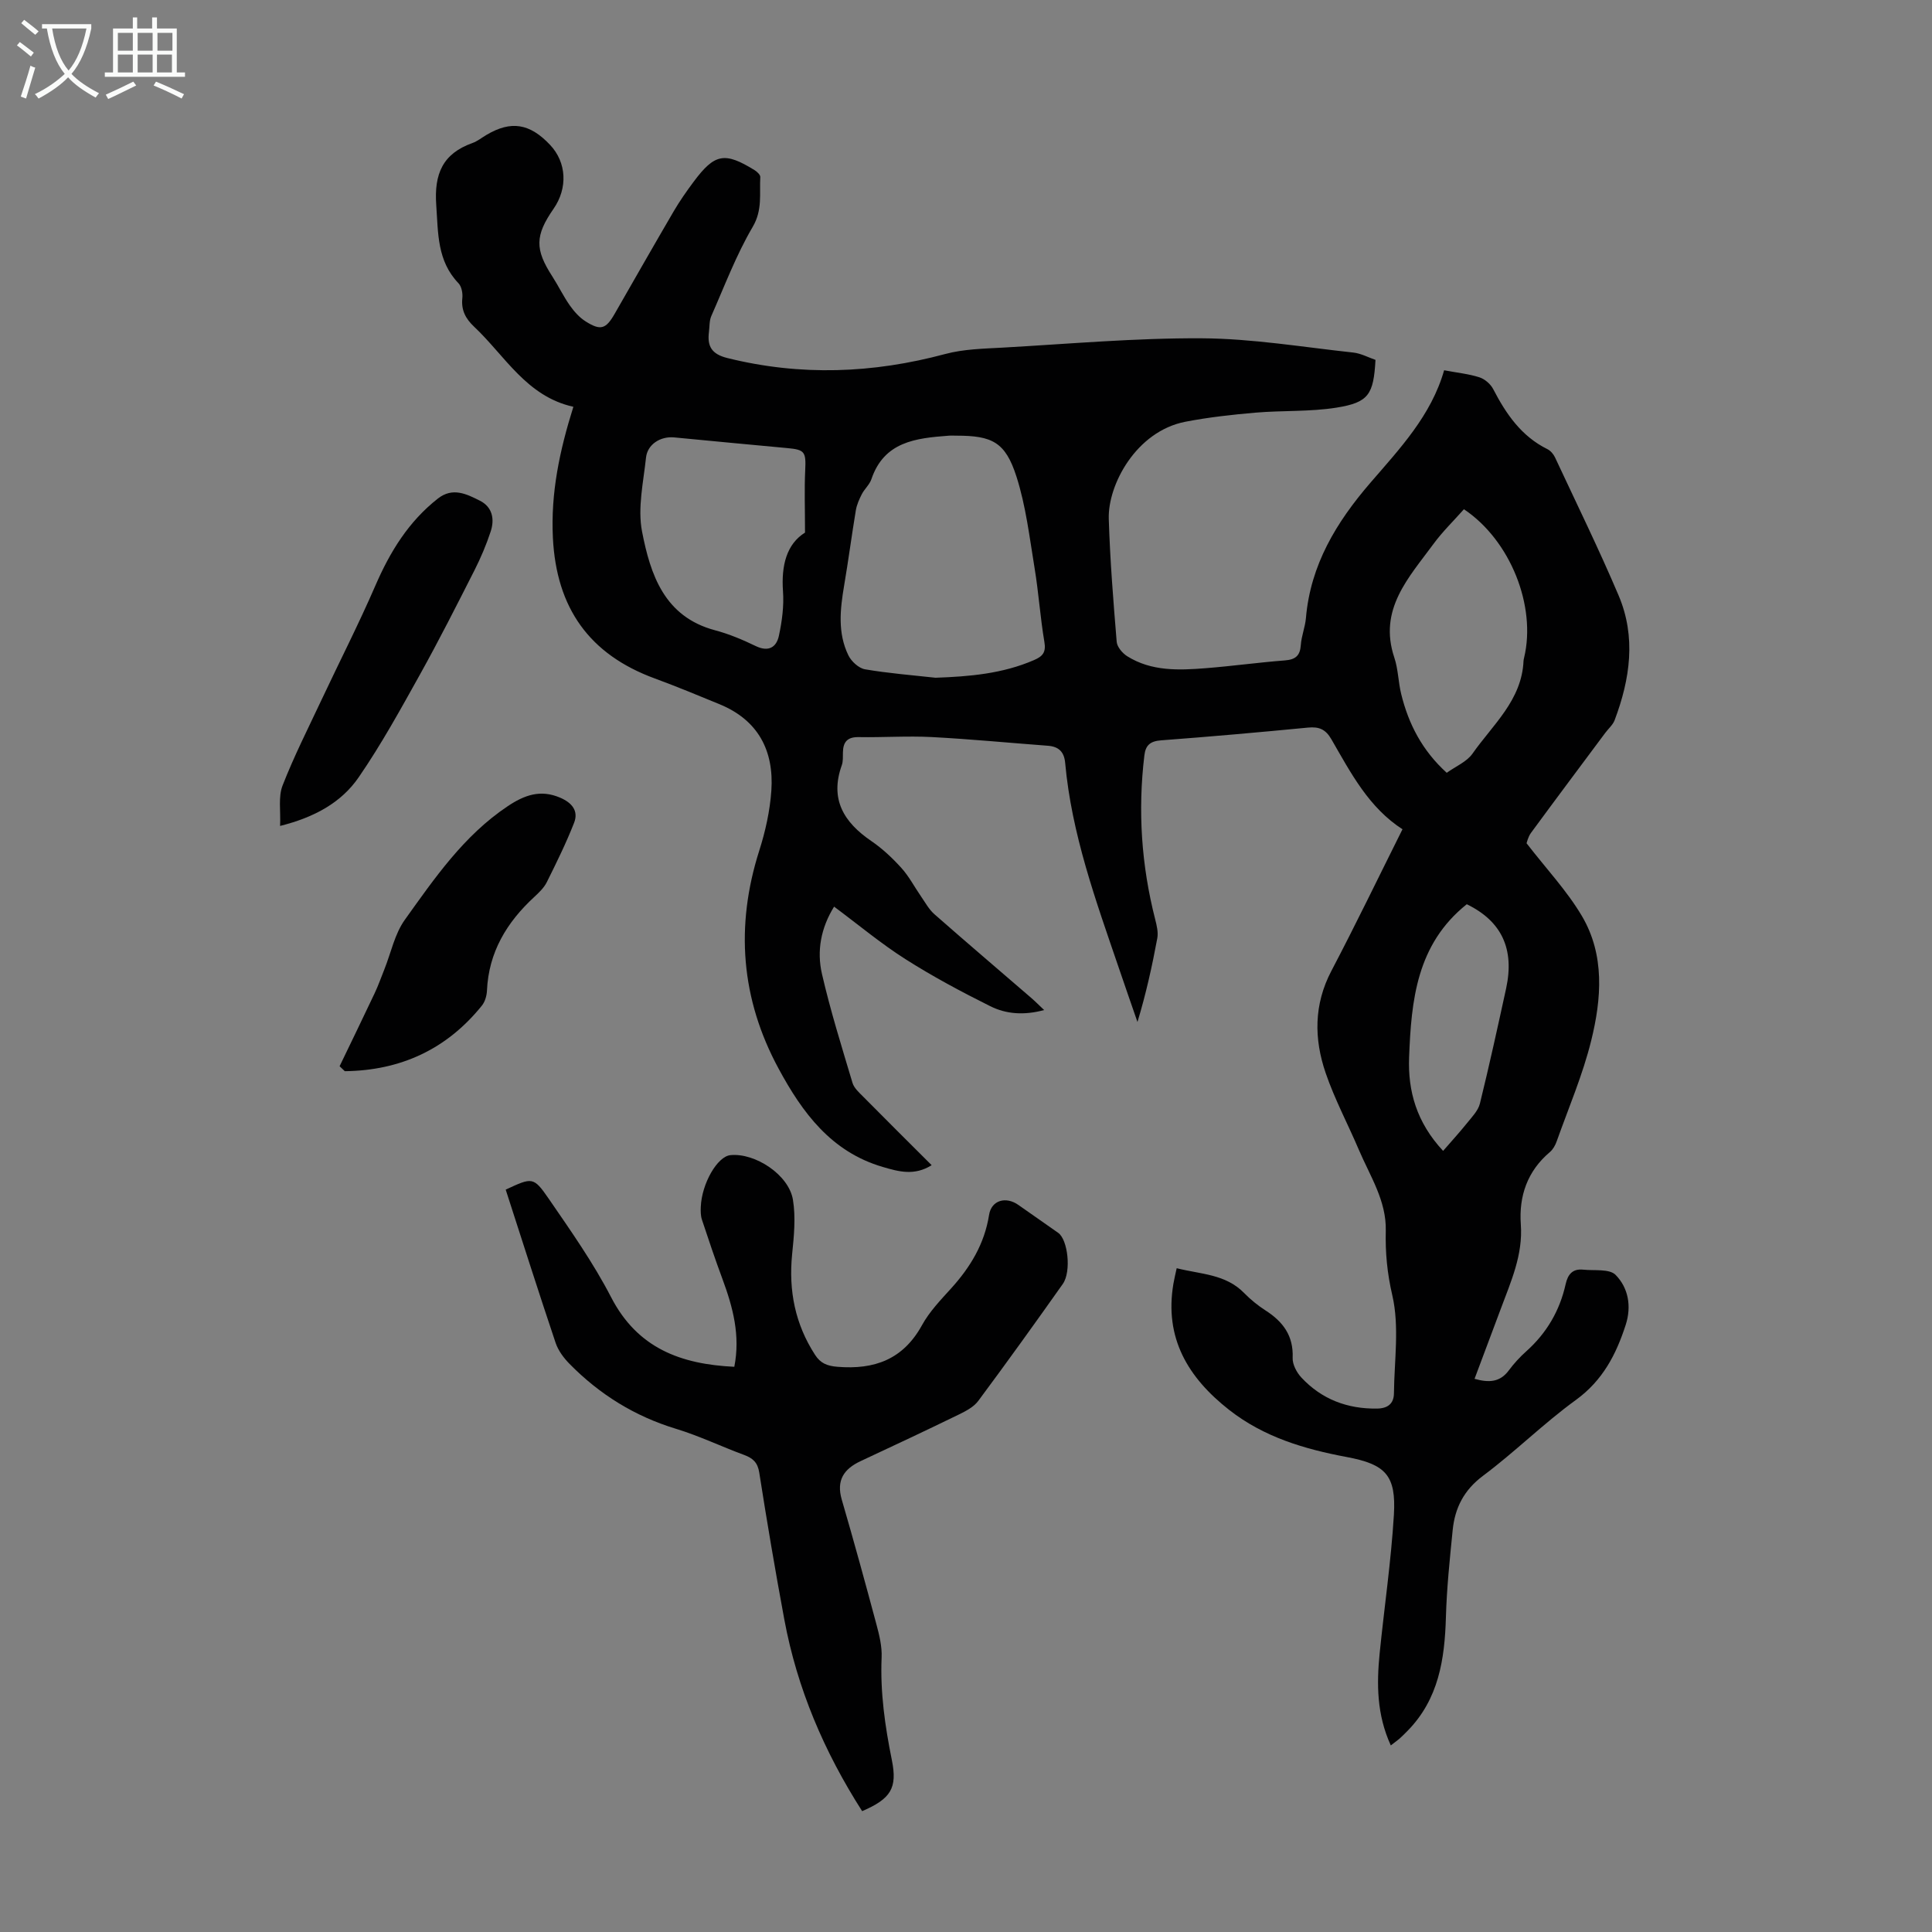
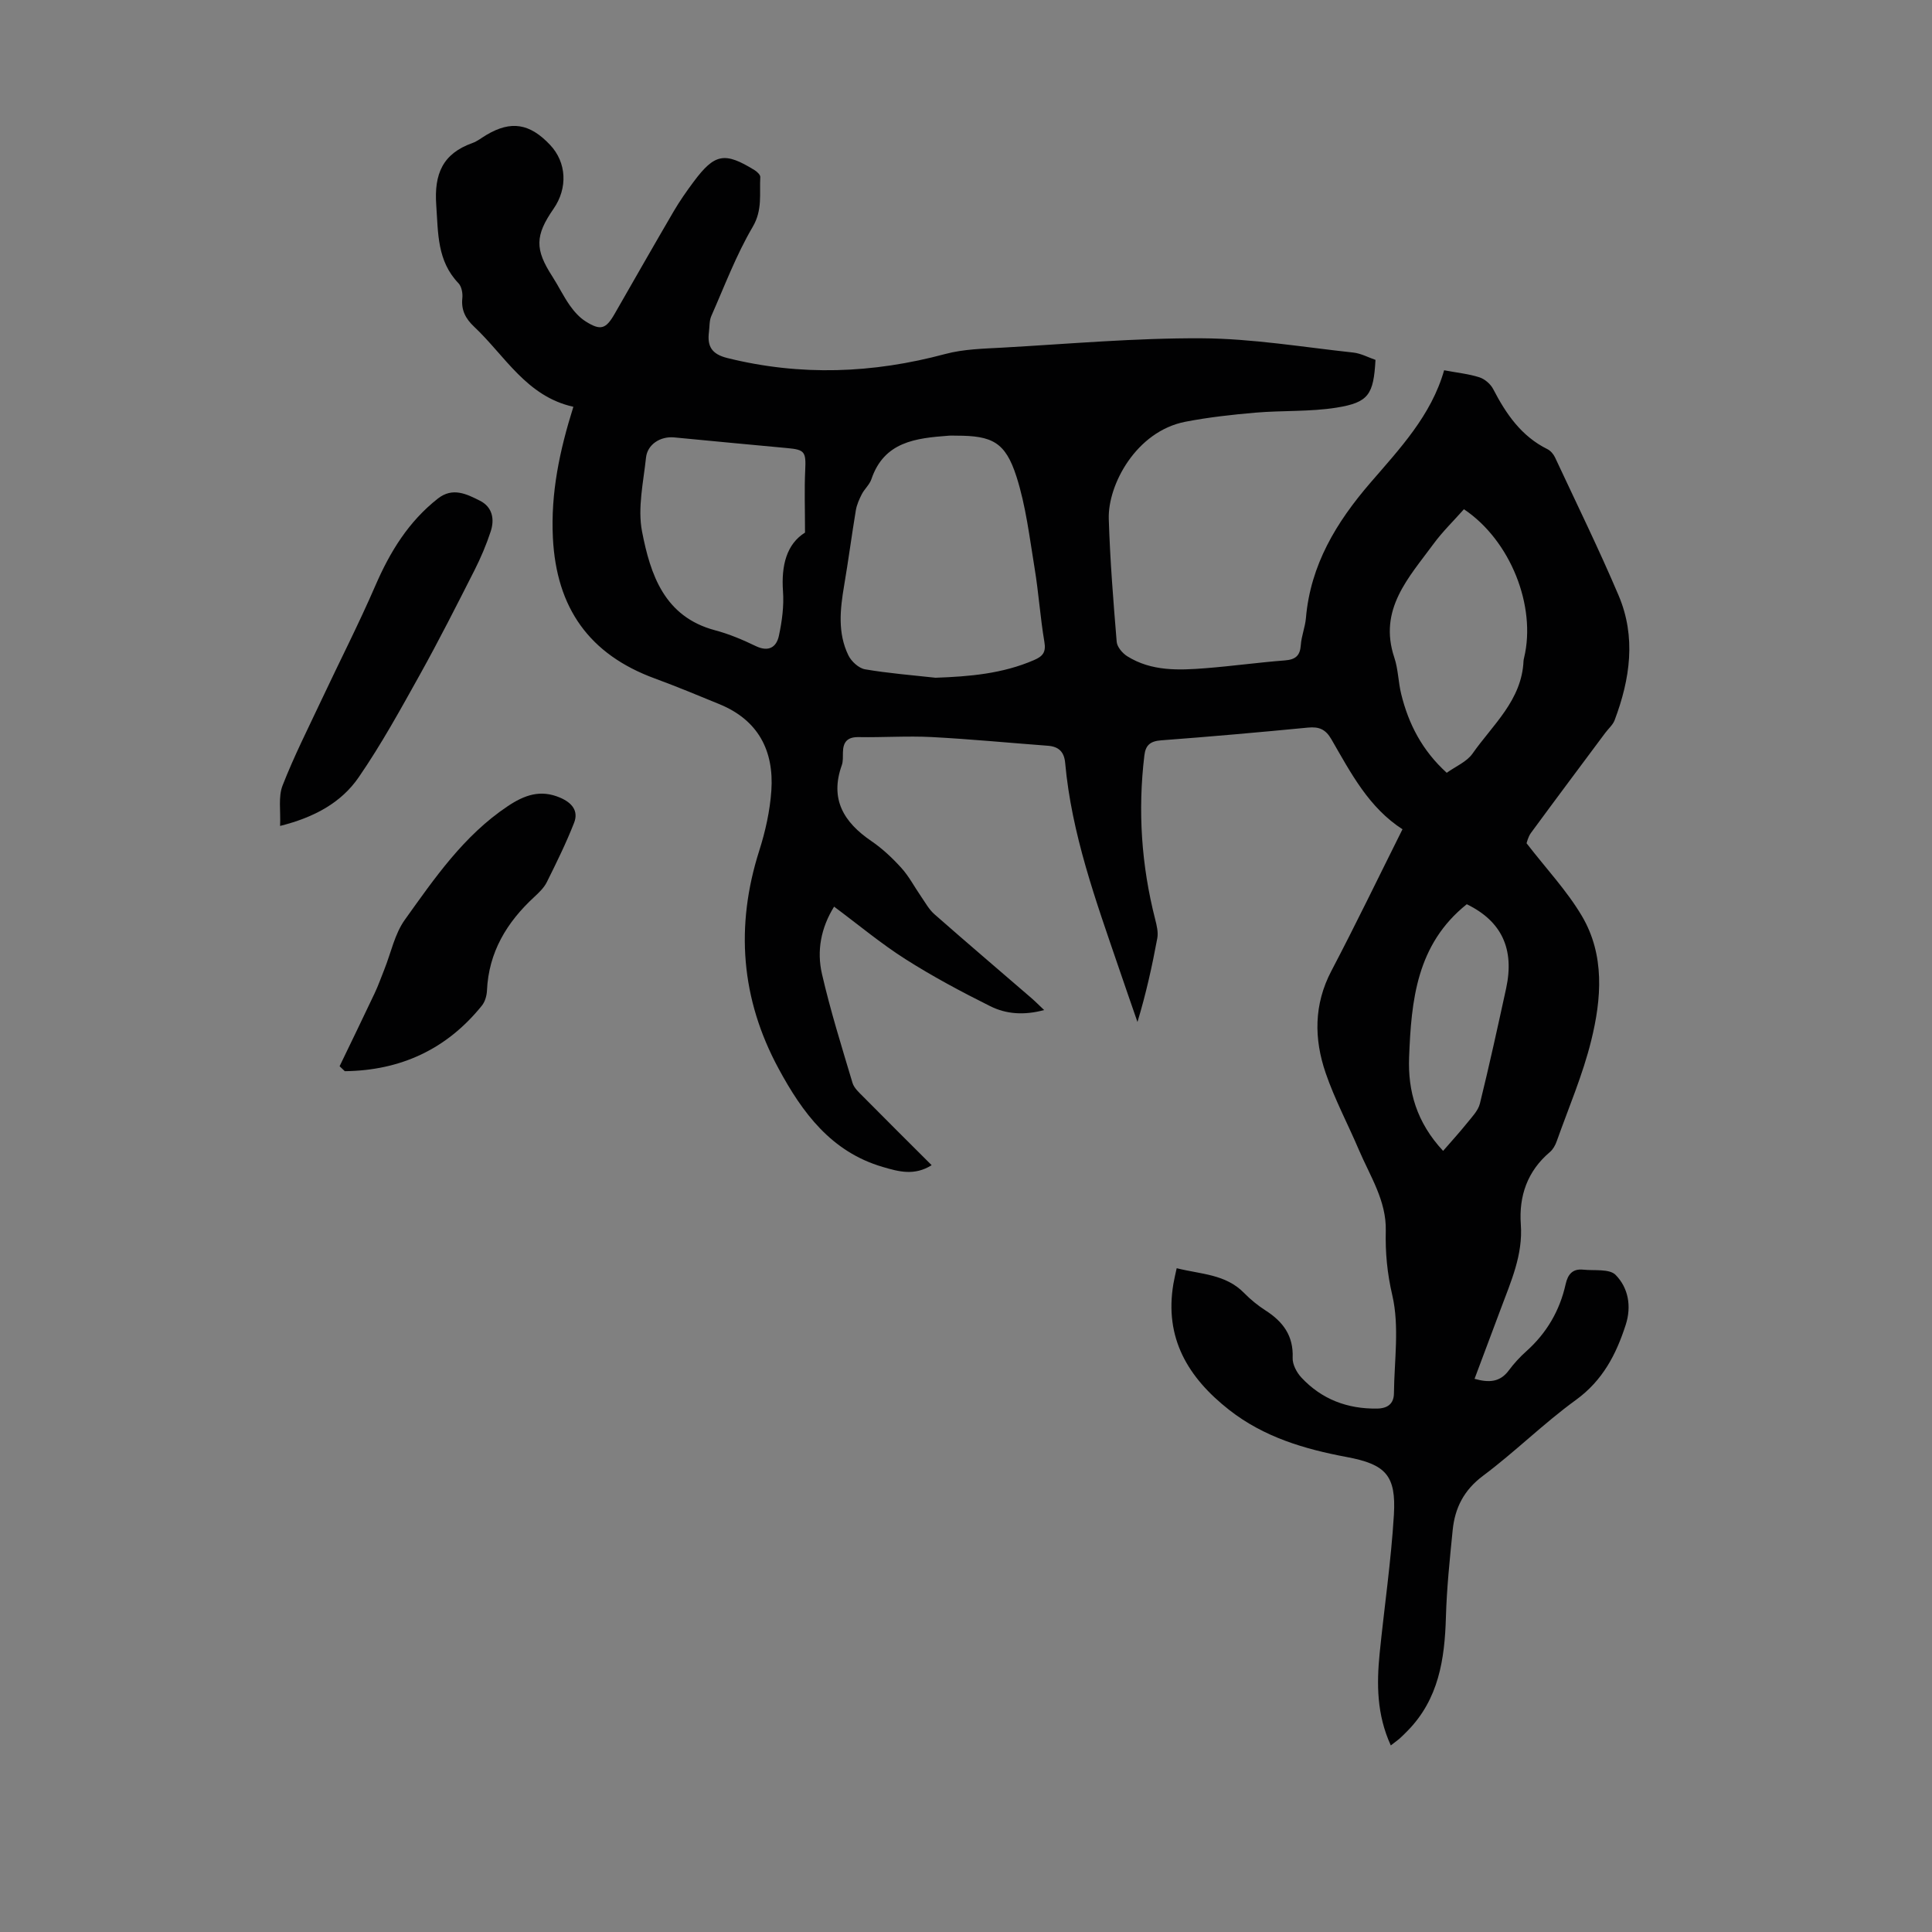
<svg xmlns="http://www.w3.org/2000/svg" enable-background="new 0 0 400 400" viewBox="0 0 400 400">
  <rect x="0" y="0" width="400" height="400" fill="#808080" stroke="none" />
  <g fill="#010102">
    <path d="m287.95 361.37c-2.92-6.39-2.94-12.69-2.31-19.05.96-9.56 2.37-19.09 2.95-28.68.49-8.2-1.71-10.47-9.77-11.98-8.76-1.64-17.14-4.12-24.33-9.75-8.53-6.69-13.45-14.87-11.55-26.11.16-.97.4-1.93.68-3.23 4.99 1.26 10.13 1.2 13.97 5.14 1.32 1.35 2.83 2.58 4.42 3.6 3.62 2.32 5.81 5.24 5.62 9.81-.06 1.36.84 3.06 1.83 4.11 4.2 4.49 9.51 6.49 15.65 6.4 2.17-.03 3.46-.99 3.49-3.14.07-6.8 1.16-13.86-.34-20.32-1.06-4.56-1.46-8.82-1.35-13.35.15-6.19-3.24-11.3-5.55-16.71-2.27-5.34-5.03-10.5-6.9-15.97-2.42-7.06-2.46-14.16 1.18-21.11 5.02-9.56 9.71-19.3 14.78-29.44.25.56.22.27.06.17-7.09-4.52-10.81-11.75-14.83-18.7-1.2-2.08-2.56-2.64-4.84-2.42-10.13.98-20.28 1.88-30.43 2.64-2.21.17-3.2.98-3.45 3.12-1.38 11.46-.62 22.76 2.24 33.94.32 1.26.66 2.66.44 3.89-1.07 5.78-2.34 11.52-4.11 17.36-1.3-3.76-2.61-7.51-3.89-11.28-4.73-13.85-9.75-27.63-11.08-42.37-.21-2.29-1.34-3.37-3.57-3.54-8.02-.6-16.03-1.38-24.06-1.8-5.02-.26-10.07.1-15.11.01-2.35-.04-3.23.99-3.27 3.16-.02.89.05 1.85-.24 2.67-2.51 7.03.41 11.8 6.12 15.69 2.29 1.56 4.38 3.53 6.24 5.59 1.58 1.75 2.7 3.93 4.06 5.89.87 1.26 1.63 2.67 2.75 3.66 6.64 5.84 13.38 11.57 20.07 17.35.81.7 1.56 1.46 2.66 2.5-4.19 1.13-7.89.84-11.18-.81-5.98-2.98-11.91-6.15-17.54-9.73-5.08-3.23-9.74-7.13-14.77-10.87-2.75 4.43-3.6 9.18-2.52 13.9 1.75 7.61 4.09 15.09 6.33 22.58.32 1.08 1.36 2 2.21 2.86 4.63 4.68 9.3 9.32 14.18 14.19-3.59 2.24-6.8 1.34-10.14.36-10.68-3.13-16.64-11.26-21.55-20.35-7.8-14.41-8.99-29.47-4.01-45.12 1.28-4.01 2.22-8.25 2.51-12.44.56-8.25-2.71-14.59-10.71-17.88-4.44-1.83-8.88-3.67-13.39-5.33-13.61-4.98-20.41-14.62-21.13-29.14-.46-9.26 1.37-17.99 4.24-27.12-9.71-2.15-14.14-10.55-20.56-16.59-1.74-1.64-2.69-3.4-2.43-5.89.11-1.01-.14-2.41-.8-3.1-4.43-4.64-4.19-10.3-4.6-16.18-.46-6.48 1.35-10.66 7.5-12.85 1.03-.37 1.93-1.11 2.9-1.68 5.07-3.01 8.96-2.4 13.17 2.07 3.42 3.62 3.7 8.93.71 13.24-3.84 5.53-3.87 8.39-.26 13.97 1.27 1.97 2.29 4.11 3.64 6.03.88 1.25 1.97 2.48 3.25 3.29 3.13 1.99 4.22 1.6 6.03-1.56 4.06-7.08 8.1-14.17 12.22-21.22 1.24-2.12 2.66-4.15 4.13-6.12 4.36-5.85 6.42-6.23 12.64-2.39.5.31 1.18.96 1.16 1.41-.2 3.46.5 6.8-1.57 10.32-3.42 5.82-5.83 12.25-8.57 18.46-.43.98-.35 2.19-.49 3.29-.37 2.95.52 4.59 3.82 5.41 15.15 3.76 30.1 3.19 45.11-.84 3.81-1.02 7.91-1.1 11.89-1.32 13.74-.77 27.48-2.01 41.22-1.93 10.45.06 20.9 1.82 31.34 2.95 1.6.17 3.14 1.01 4.62 1.52-.4 7.17-1.4 8.82-8.09 9.89-5.48.87-11.15.56-16.71 1.03-4.88.42-9.77.96-14.57 1.89-10.18 1.98-16.07 13.05-15.85 20.12.26 8.5.94 16.98 1.64 25.45.09 1.06 1.19 2.35 2.17 2.97 5.03 3.16 10.69 2.92 16.29 2.48 5.46-.43 10.9-1.19 16.37-1.61 2.2-.17 3.14-.98 3.29-3.19.13-1.88.9-3.71 1.06-5.59.94-11.01 6.31-19.84 13.32-27.97 6.11-7.09 12.62-13.95 15.29-23.32 2.74.52 5.1.75 7.31 1.46 1.11.36 2.31 1.39 2.85 2.44 2.67 5.15 5.83 9.77 11.24 12.44.64.32 1.23 1.01 1.55 1.68 4.44 9.51 9.07 18.94 13.17 28.59 3.66 8.61 2.39 17.33-.82 25.84-.37.98-1.3 1.76-1.95 2.64-5.13 6.89-10.28 13.76-15.36 20.68-.63.87-.87 2.02-.92 2.16 4.12 5.33 8.37 9.84 11.45 15.05 4.78 8.09 4.07 17.15 1.93 25.81-1.75 7.1-4.68 13.91-7.14 20.84-.29.82-.77 1.69-1.41 2.23-4.67 3.94-6.44 9.12-6.02 14.98.46 6.31-2.04 11.8-4.13 17.43-1.79 4.8-3.59 9.59-5.45 14.54 2.94.83 5.25.74 7.09-1.74 1.06-1.43 2.29-2.77 3.62-3.96 4.22-3.77 6.93-8.41 8.15-13.9.46-2.06 1.46-3.23 3.64-3 2.3.24 5.42-.22 6.7 1.08 2.63 2.67 3.34 6.48 2.1 10.33-1.98 6.15-4.77 11.53-10.31 15.56-6.69 4.85-12.61 10.76-19.24 15.71-3.96 2.96-5.82 6.65-6.28 11.25-.6 6-1.23 12.01-1.4 18.03-.25 8.71-1.5 16.96-7.94 23.52-.55.56-1.1 1.11-1.68 1.63-.43.37-.88.68-1.79 1.39zm-94.26-221.05c7.03-.25 13.88-.83 20.4-3.66 1.78-.77 2.51-1.6 2.14-3.75-.86-5.06-1.19-10.22-2.03-15.29-1.05-6.36-1.8-12.87-3.76-18.97-2.29-7.12-5.02-8.45-12.4-8.45-.56 0-1.12-.04-1.68.01-6.72.51-13.31 1.2-15.95 9.01-.38 1.12-1.42 2.01-1.98 3.09-.54 1.06-1.05 2.2-1.24 3.36-.86 5.17-1.54 10.38-2.42 15.55-.83 4.91-1.38 9.83.88 14.46.61 1.26 2.14 2.66 3.43 2.89 4.84.83 9.74 1.21 14.61 1.75zm-27.02-30.05c0-5-.15-8.96.04-12.89.18-3.84-.07-4.28-3.74-4.61-7.8-.7-15.59-1.48-23.39-2.21-2.84-.27-5.54 1.44-5.83 4.18-.54 5.1-1.77 10.44-.82 15.32 1.73 8.88 4.59 17.63 15.11 20.43 2.9.77 5.72 1.96 8.43 3.27 2.65 1.28 4.28.25 4.79-2.12.65-3.01 1.07-6.18.85-9.23-.38-5.35.76-9.78 4.56-12.14zm136.42-4.84c-2.18 2.46-4.45 4.66-6.29 7.17-5.12 6.98-11.47 13.56-8.12 23.55.81 2.41.81 5.08 1.43 7.57 1.52 6.18 4.33 11.65 9.42 16.28 1.84-1.33 4.13-2.26 5.33-3.96 4.2-6 10.22-11.07 10.57-19.21.01-.22.07-.44.12-.66 2.56-10.68-2.83-24.3-12.46-30.74zm.59 81.78c-10.41 8.32-11.49 19.94-11.94 31.69-.27 7 1.54 13.47 7.04 19.38 1.74-2.01 3.41-3.83 4.95-5.75 1.01-1.26 2.3-2.57 2.67-4.05 1.95-7.92 3.69-15.88 5.43-23.85 1.77-8.18-.95-13.92-8.15-17.42z" />
-     <path d="m178.5 374.98c-7.9-12.35-13.46-25.42-16.11-39.65-1.88-10.11-3.6-20.26-5.19-30.42-.33-2.14-1.33-3.01-3.16-3.69-4.72-1.74-9.28-3.94-14.08-5.4-8.56-2.6-15.84-7.13-22.05-13.45-1.2-1.22-2.33-2.74-2.87-4.33-3.55-10.56-6.92-21.17-10.34-31.74 5.49-2.55 5.74-2.72 8.92 1.9 4.55 6.62 9.22 13.25 12.9 20.37 5.46 10.57 14.42 13.88 25.51 14.41 1.28-6.47-.29-12.33-2.44-18.14-1.51-4.07-2.9-8.19-4.26-12.31-.27-.82-.28-1.77-.24-2.66.2-4.84 3.43-10.44 6.13-10.71 5.13-.51 12.1 4.07 12.95 9.24.6 3.66.21 7.55-.17 11.29-.75 7.52.62 14.45 4.75 20.82 1.12 1.73 2.46 2.29 4.63 2.47 7.68.63 13.61-1.53 17.51-8.62 1.54-2.8 3.86-5.22 6.04-7.62 3.98-4.4 6.9-9.22 7.85-15.22.48-3.04 3.49-3.88 6.08-2.04 2.73 1.93 5.48 3.85 8.22 5.76 2.01 1.4 2.77 8.02.96 10.59-5.75 8.13-11.56 16.22-17.5 24.21-.93 1.26-2.57 2.11-4.04 2.83-6.73 3.28-13.51 6.46-20.3 9.63-3.49 1.63-5.09 3.98-3.92 7.99 2.5 8.57 4.86 17.17 7.17 25.8.6 2.23 1.18 4.59 1.08 6.87-.31 7.21.7 14.22 2.12 21.25 1.18 5.85-.24 8.01-6.15 10.57z" />
    <path d="m70.31 220.75c2.43-5.05 4.89-10.09 7.28-15.16.75-1.59 1.33-3.26 1.99-4.9 1.38-3.45 2.14-7.35 4.25-10.28 6.16-8.6 12.18-17.4 21.25-23.47 3.49-2.34 6.82-3.54 10.89-1.79 2.42 1.03 3.86 2.72 2.89 5.2-1.64 4.19-3.64 8.25-5.65 12.29-.58 1.16-1.61 2.15-2.59 3.06-5.7 5.25-9.45 11.44-9.8 19.4-.05 1.06-.4 2.29-1.05 3.1-7.32 9.09-16.89 13.44-28.38 13.58-.37-.35-.73-.69-1.08-1.03z" />
    <path d="m57.99 171c.14-3.13-.4-6.03.51-8.36 2.37-6.08 5.34-11.93 8.12-17.85 3.69-7.85 7.65-15.59 11.1-23.55 3.03-7 6.87-13.26 12.94-18.02 3.07-2.41 5.96-.93 8.71.45 2.59 1.31 3.06 3.83 2.22 6.37-.9 2.74-2.04 5.42-3.34 8-3.68 7.25-7.35 14.51-11.3 21.61-4.01 7.2-8 14.46-12.66 21.24-3.6 5.26-9.16 8.32-16.3 10.11z" />
  </g>
-   <path d="m6.4 11.7c-1-.8-1.9-1.6-2.9-2.3l.6-.7c.9.7 1.9 1.4 2.9 2.2zm-2.1 8.3c.7-2.1 1.4-4.2 2-6.4.2.1.6.3 1 .4-.7 2.3-1.3 4.4-1.9 6.4zm3-12.8c-1.1-.9-2.1-1.7-2.9-2.4l.6-.7c1 .8 2 1.5 3 2.4zm1.4-1.3v-.9h10.2v.9c-.9 4.2-2.3 7.3-4.1 9.4 1.3 1.4 3.2 2.7 5.7 4-.2.2-.4.5-.7.9-2.5-1.4-4.4-2.7-5.7-4.2-1.4 1.5-3.5 3-6.1 4.4 0 0 0 0-.1-.1-.3-.4-.5-.7-.7-.8 2.7-1.3 4.7-2.8 6.2-4.2-1.8-2.2-3-5.3-3.7-9.4zm9.2 0h-7.1c.6 3.8 1.7 6.7 3.4 8.7 1.7-2 2.9-4.8 3.7-8.7z" fill="#fafbfa" />
-   <path d="m31.6 3.6h.9v2.3h4.1v9.1h1.7v.9h-16.6v-.9h1.7v-9.1h4.1v-2.3h.9v2.3h3.1v-2.3zm-4 13.3.6.8c-1.9.9-3.8 1.9-5.8 2.8-.2-.3-.3-.6-.5-.9 2-.9 3.9-1.8 5.7-2.7zm-3.2-10.1v3.7h3.1v-3.7zm0 4.5v3.7h3.1v-3.7zm4.1-4.5v3.7h3.1v-3.7zm0 4.5v3.7h3.1v-3.7zm9.1 9.1c-2.1-1.1-4.1-2-5.8-2.7l.5-.8c2.2.9 4.1 1.8 5.8 2.6zm-1.9-13.6h-3.1v3.7h3.1zm-3.2 4.5v3.7h3.1v-3.7z" fill="#fafbfa" />
</svg>